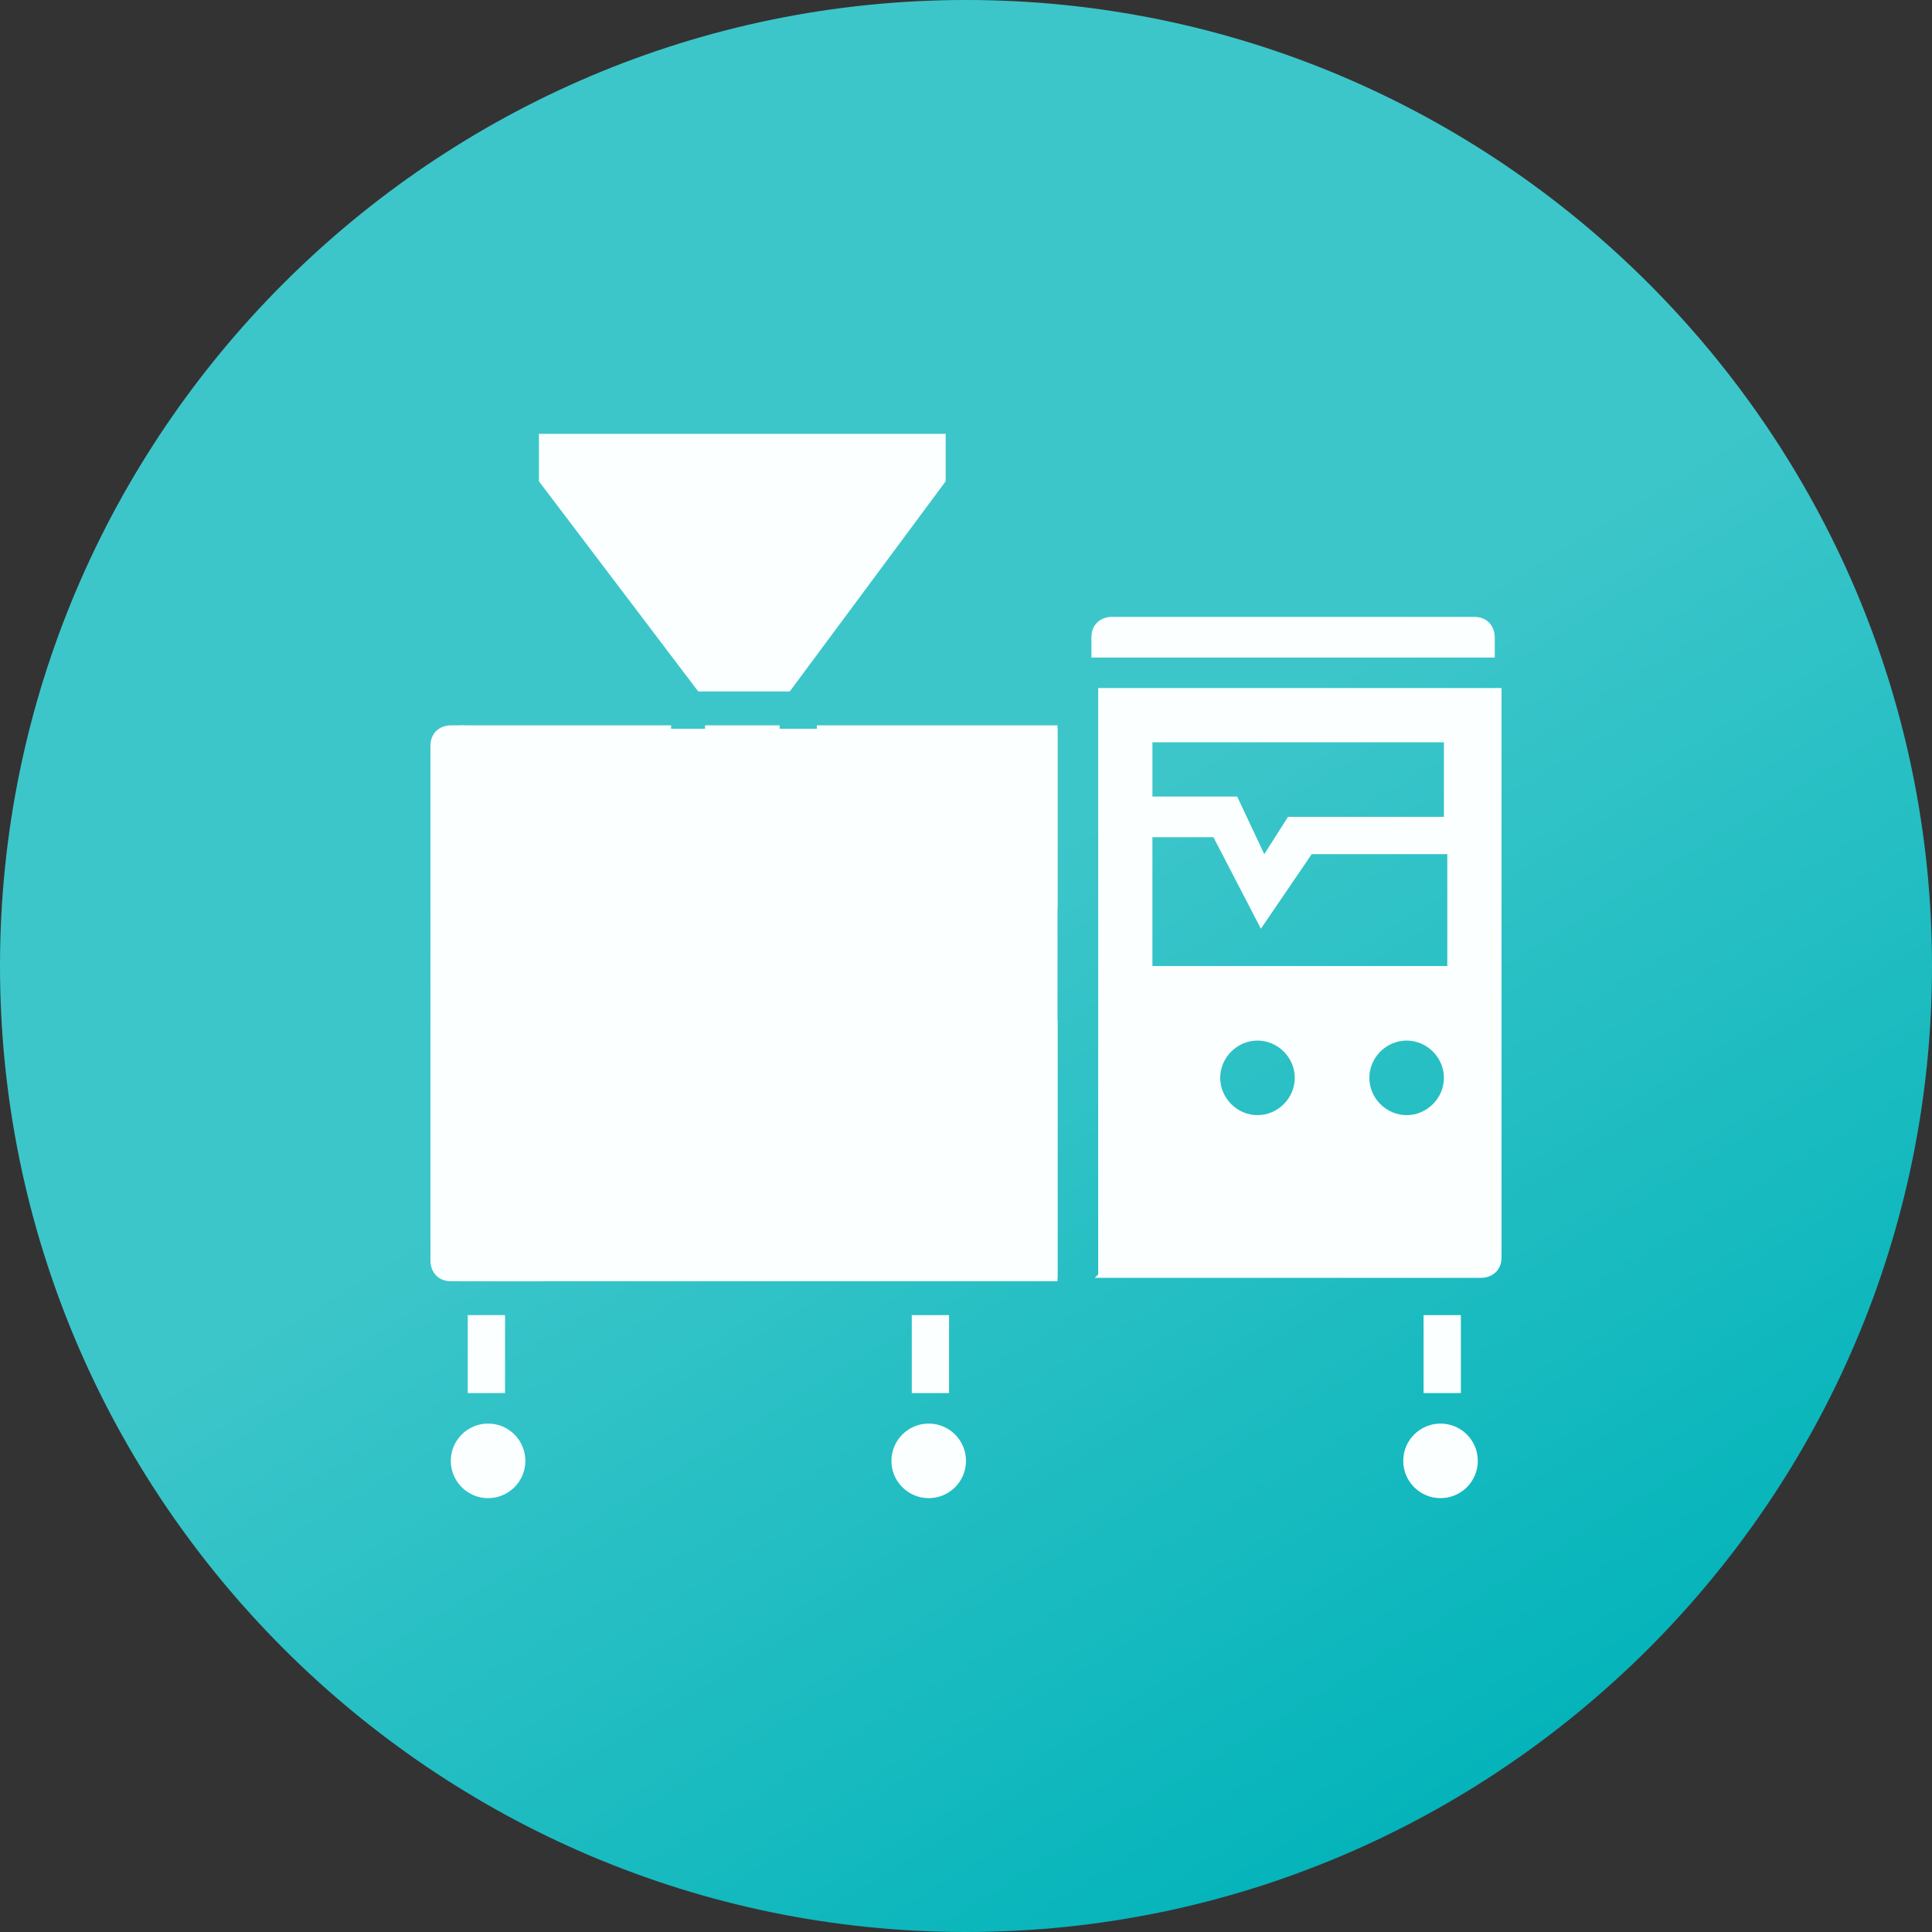
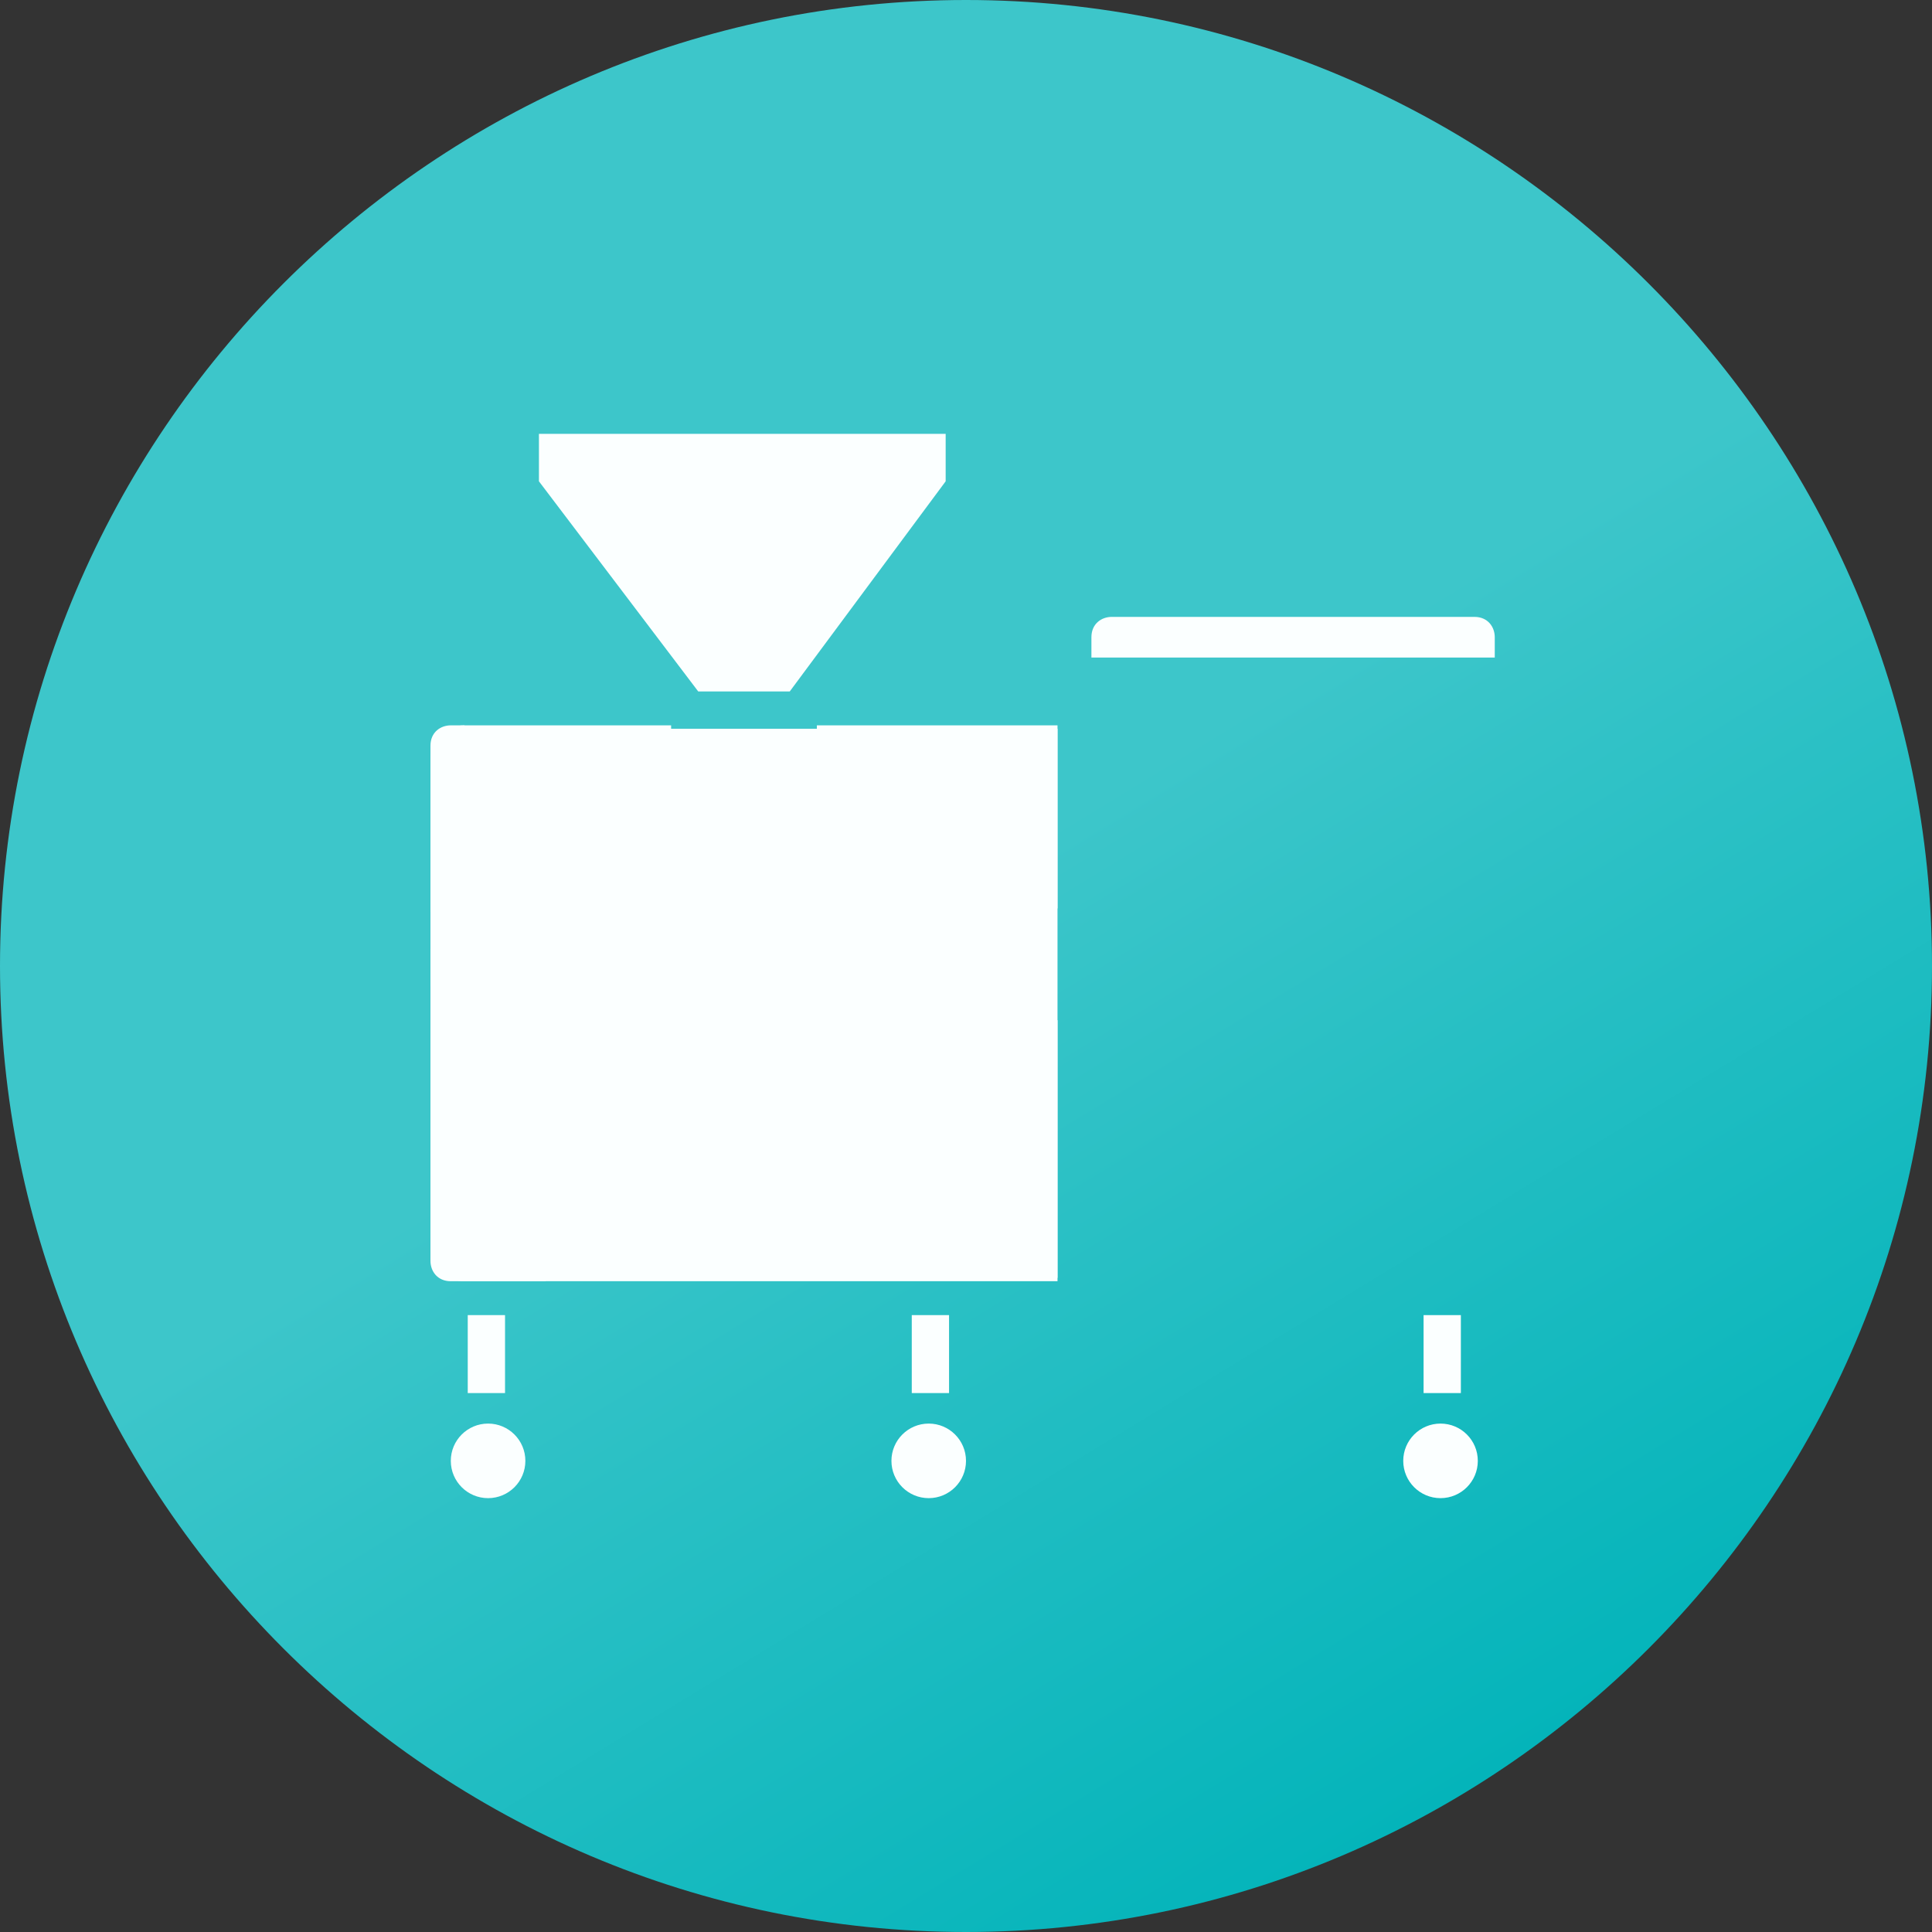
<svg xmlns="http://www.w3.org/2000/svg" id="Layer_1" version="1.1" viewBox="0 0 57 57">
  <rect x="0" y="0" width="57" height="57" fill="#333333" stroke="none" />
  <defs>
    <style> .st0 { fill: #fbffff; } .st1 { fill: url(#linear-gradient); } .st2 { fill: #fff; } </style>
    <linearGradient id="linear-gradient" x1="-992.4" y1="31.4" x2="-1009.4" y2="3.5" gradientTransform="translate(-965 58) rotate(-180)" gradientUnits="userSpaceOnUse">
      <stop offset="0" stop-color="#3dc6ca" />
      <stop offset="1" stop-color="#00b3b9" />
    </linearGradient>
  </defs>
  <path class="st1" d="M28.5,0h0C12.8,0,0,12.8,0,28.5h0c0,15.7,12.8,28.5,28.5,28.5h0c15.7,0,28.5-12.8,28.5-28.5h0C57,12.8,44.2,0,28.5,0Z" />
  <g>
    <g>
      <path class="st0" d="M81.1,30l-5.2-5.2-5.2,5.2c-2.9,2.9-2.9,7.5,0,10.4,2.9,2.9,7.5,2.9,10.4,0s2.9-7.5,0-10.4h0ZM75.9,38c-1.6,0-2.9-1.3-2.9-2.9s1.3-2.9,2.9-2.9,2.9,1.3,2.9,2.9-1.3,2.9-2.9,2.9Z" />
      <path class="st0" d="M90.4,14.9c-2.9-2.9-7.5-2.9-10.4,0s-2.9,7.5,0,10.4l5.2,5.2,5.2-5.2c2.9-2.9,2.9-7.5,0-10.4h0ZM85.2,22.9c-1.6,0-2.9-1.3-2.9-2.9s1.3-2.9,2.9-2.9,2.9,1.3,2.9,2.9-1.3,2.9-2.9,2.9Z" />
-       <path class="st0" d="M99.6,30l-5.2-5.2-5.2,5.2c-2.9,2.9-2.9,7.5,0,10.4,2.9,2.9,7.5,2.9,10.4,0h0c2.9-2.9,2.9-7.5,0-10.4h0ZM94.3,38c-1.6,0-2.9-1.3-2.9-2.9s1.3-2.9,2.9-2.9,2.9,1.3,2.9,2.9-1.3,2.9-2.9,2.9Z" />
    </g>
    <g>
      <path class="st2" d="M82.1,18.2c0-.3,0-.6,0-.8-4.8,1.4-8.5,5.9-8.5,11.2s.2,2.6.7,3.7c.3-.2.5-.3.7-.5-.4-1-.6-2.1-.6-3.3,0-4.9,3.3-9,7.7-10.4Z" />
      <path class="st2" d="M85.2,39.5c-1.6,0-3.1-.4-4.4-.9-.2.3-.3.5-.6.7,1.5.7,3.2,1.1,4.9,1.1s4.3-.7,5.9-1.7c-.2-.2-.4-.5-.6-.7-1.6.9-3.4,1.5-5.5,1.5h0Z" />
      <path class="st2" d="M88.5,17.3c0,.3,0,.6,0,.8,4.5,1.4,7.7,5.5,7.7,10.4s0,1.8-.3,2.6c.3,0,.6.2.8.4.3-.9.4-2,.4-3,0-5.3-3.5-9.9-8.5-11.2h0Z" />
    </g>
  </g>
  <g>
-     <rect class="st0" x="18.1" y="30.1" width="1.1" height="2.2" />
    <rect class="st0" x="18.1" y="28" width="1.1" height="1.1" />
    <path class="st0" d="M19.8,22.8v-1.4h-6.5c-.3,0-.6.2-.6.6v4.9h2.5c.7-2,2.5-3.4,4.6-4h0Z" />
-     <path class="st0" d="M23,22.6v-1.2h-2.2v1.2h2.2Z" />
    <path class="st0" d="M14.9,41.1v-2.3h-1.1v2.3h1.2,0Z" />
    <polygon class="st0" points="23.3 20.4 27.9 14.2 27.9 12.8 15.9 12.8 15.9 14.2 20.6 20.4 23.3 20.4" />
    <path class="st0" d="M19.8,23.9c-1.6.5-2.9,1.6-3.4,3h3.4v-3Z" />
    <rect class="st0" x="12.7" y="28" width="4.3" height="1.1" />
    <path class="st0" d="M24.1,23.9v3h3.4c-.6-1.4-1.9-2.4-3.4-3Z" />
    <rect class="st0" x="24.6" y="30.1" width="1.1" height="2.2" />
    <rect class="st0" x="24.6" y="28" width="1.1" height="1.1" />
    <path class="st0" d="M20.9,26.9h2.2v-3.2h-2.2v3.2Z" />
-     <rect class="st0" x="20.3" y="28" width="3.3" height="1.1" />
    <rect class="st0" x="20.3" y="30.1" width="3.3" height="2.2" />
    <circle class="st0" cx="14.4" cy="43.1" r="1.1" />
    <circle class="st0" cx="42.5" cy="43.1" r="1.1" />
    <path class="st0" d="M43.1,41.1v-2.3h-1.1v2.3h1.2,0Z" />
    <path class="st0" d="M17,30.1h-4.3v7.1c0,.3.2.6.6.6h2.8v-5.4h1.1v-2.2h0Z" />
    <path class="st0" d="M43.6,18.2h-10.8c-.3,0-.6.2-.6.6v.6h11.9v-.6c0-.3-.2-.6-.6-.6h0Z" />
-     <path class="st0" d="M32.3,37.7h11.4c.3,0,.6-.2.6-.6v-16.8h-11.9v17.3h0ZM37.1,32.9c-.6,0-1.1-.5-1.1-1.1s.5-1.1,1.1-1.1,1.1.5,1.1,1.1-.5,1.1-1.1,1.1ZM41.5,32.9c-.6,0-1.1-.5-1.1-1.1s.5-1.1,1.1-1.1,1.1.5,1.1,1.1-.5,1.1-1.1,1.1ZM33.9,21.9h8.7v2.2h-4.6l-.7,1.1-.8-1.7h-2.5v-1.7h0ZM33.9,24.7h1.9l1.4,2.7,1.5-2.2h4v3.3h-8.7v-3.8h0Z" />
    <path class="st0" d="M24.1,22.8c2.2.6,3.9,2.1,4.6,4h2.5v-5.4h-7.1s0,1.4,0,1.4Z" />
    <rect class="st0" x="26.8" y="28" width="4.3" height="1.1" />
    <path class="st0" d="M26.8,41.1h1.2v-2.3h-1.1v2.3h0Z" />
    <rect class="st0" x="17" y="33.4" width="9.8" height="4.3" />
    <polygon class="st0" points="26.8 32.3 27.9 32.3 27.9 37.7 31.2 37.7 31.2 30.1 26.8 30.1 26.8 32.3" />
    <circle class="st0" cx="27.4" cy="43.1" r="1.1" />
    <path class="st0" d="M13.7,21.5h17.5v16.3H13.7c-.5,0-1-.4-1-1v-14.4c0-.5.4-1,1-1h0Z" />
  </g>
</svg>